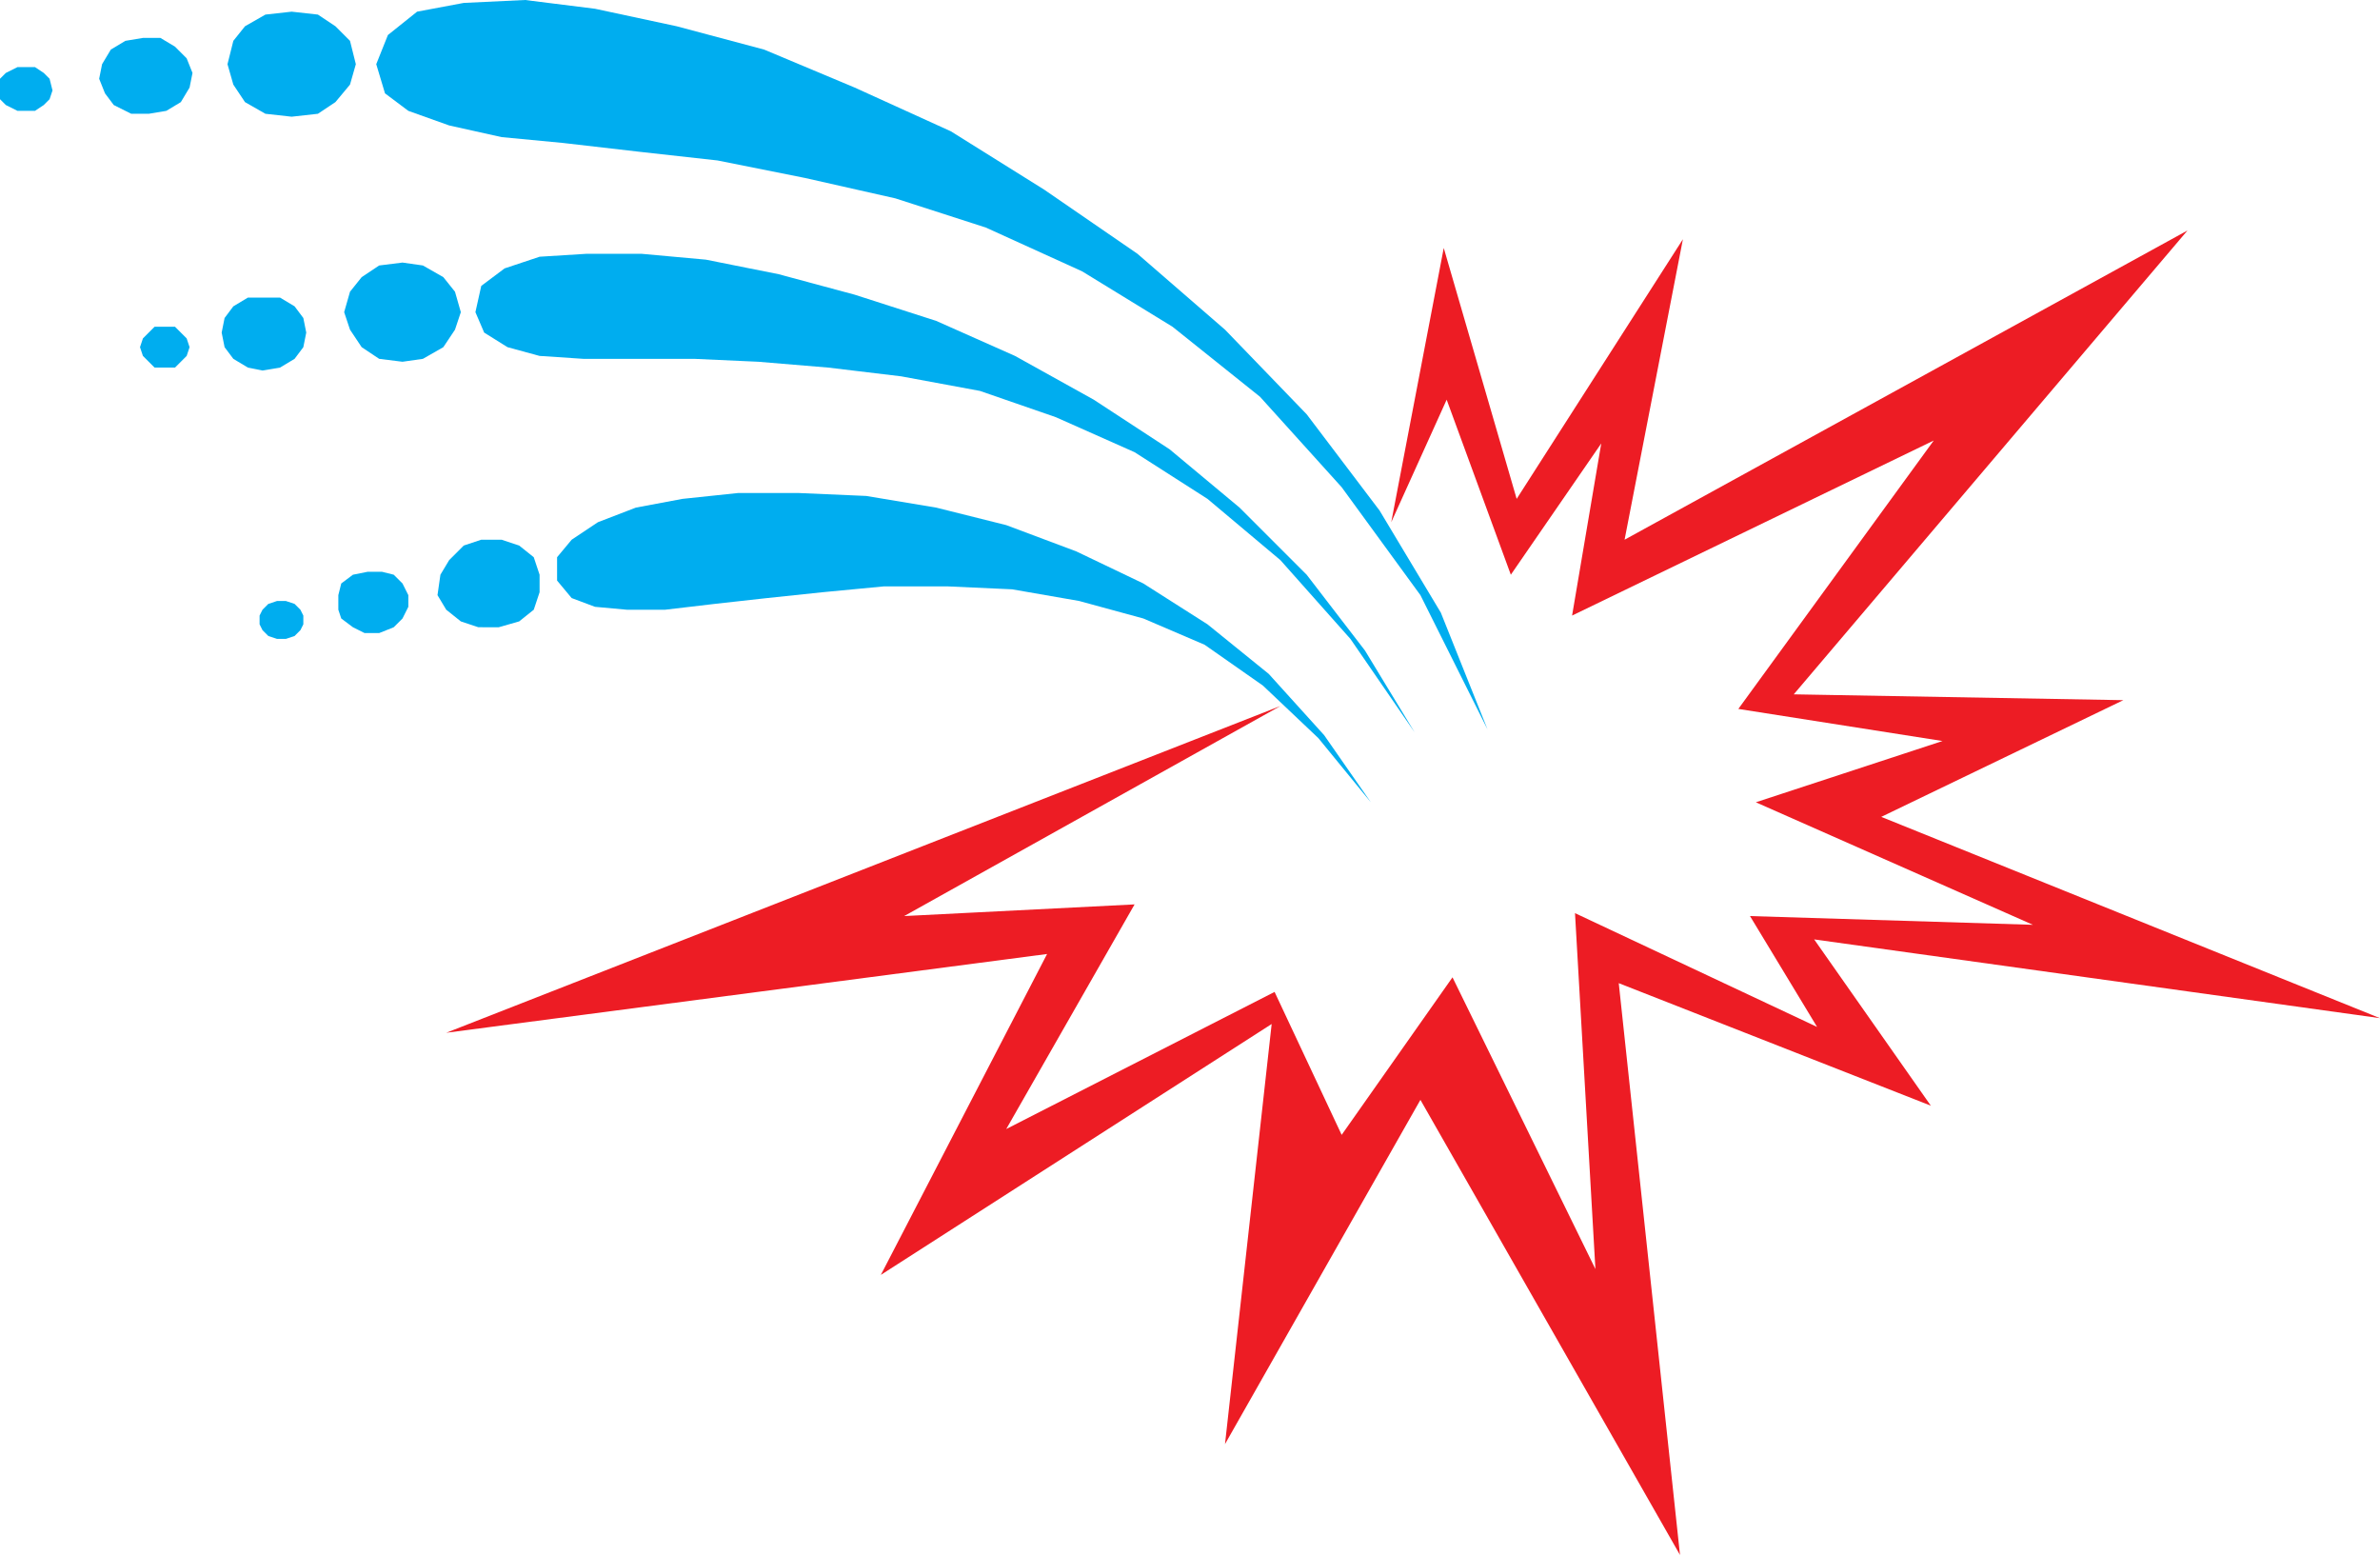
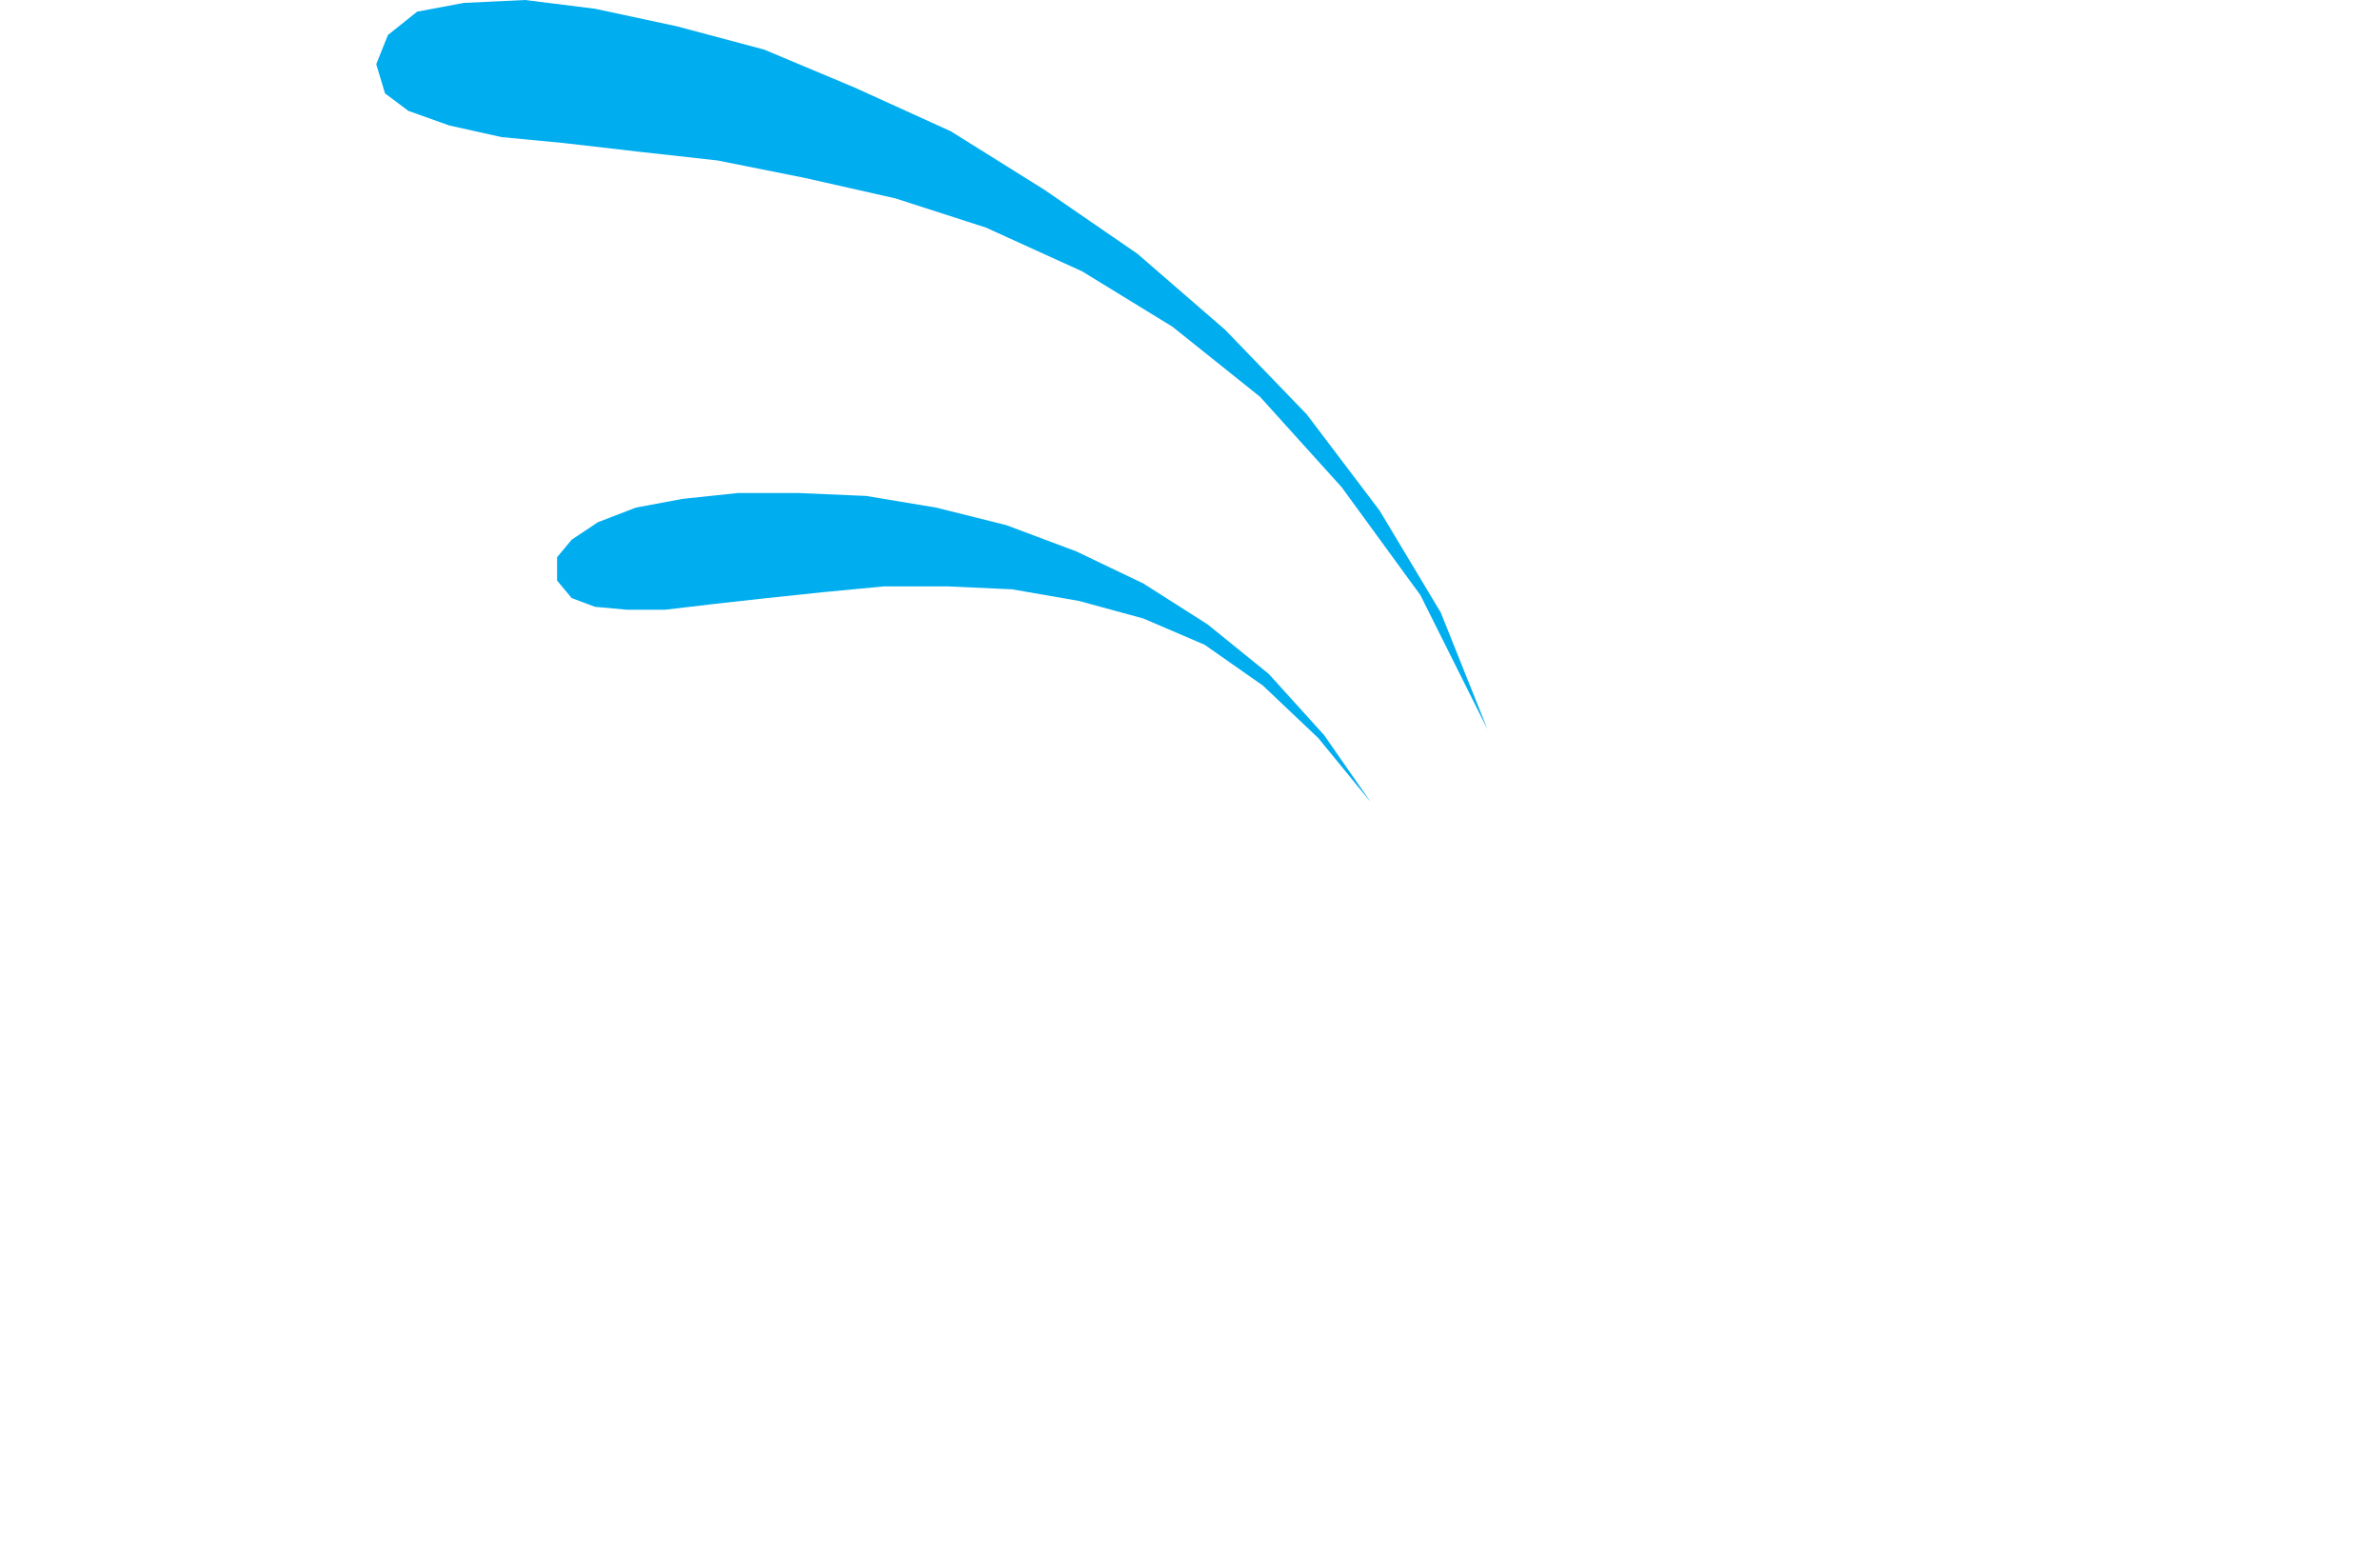
<svg xmlns="http://www.w3.org/2000/svg" width="612" height="399.75">
-   <path fill="#ed1c24" fill-rule="evenodd" d="m329.25 181.5-214.5 84 154.5-20.25-42.75 82.5 100.5-64.5-12 108 50.25-88.5 66.75 117-15.75-147 80.25 31.5-30-42.75L612 261.75 483.75 210 546 180l-84.75-1.5L562.5 59.25l-144.75 79.5 15-77.25L390 128.25l-18.75-64.5-13.5 70.5 14.25-31.5 16.5 45L411.75 114l-7.5 44.25 93-45-50.25 69 52.5 8.25-48 15.75 71.25 31.5L450 235.5l17.25 28.5L405 234.75l5.25 91.5-36.75-75-28.5 40.5L327.75 255l-69 35.25 33-57.75-59.25 3 96.75-54" />
  <path fill="#00adef" fill-rule="evenodd" d="m96.75 16.5 3-7.5 7.5-6 12-2.25L135 0l18 2.25 21 4.5 22.5 6 23.25 9.75 24.75 11.25 24 15 24 16.5 22.5 19.5 21 21.75 18.75 24.75 15.75 26.25 12 30-17.25-34.5L345 125.25 324 102l-22.5-18-23.25-14.25L253.5 58.5 230.25 51 207 45.75l-22.5-4.5L164.25 39l-19.5-2.25-15.75-1.5-13.5-3L105 28.5 99 24l-2.25-7.5m46.5 132.75v-6l3.75-4.5 6.75-4.5 9.75-3.75 12-2.25 14.25-1.5h15.75l17.25.75 18 3 18 4.5 18 6.75L294 150l16.5 10.5 15.75 12.75L340.5 189l12 17.25-13.5-16.5-14.25-13.5-15-10.5L294 159l-16.5-4.5-17.25-3-16.5-.75h-16.5l-15.75 1.5-14.25 1.5-13.5 1.5-12.75 1.5h-9.75L153 156l-6-2.25-3.75-4.5" />
-   <path fill="#00adef" fill-rule="evenodd" d="m122.25 80.25 1.5-6.75 6-4.5 9-3 12-.75H165l16.5 1.5 18.75 3.75 19.5 5.25 21 6.75 20.25 9 20.25 11.25 19.5 12.75 18 15L336 147.75l15 19.5 12.75 21-16.5-24-18-20.25-18.75-15.75-18.75-12-20.25-9-19.5-6.75-20.25-3.75L213 94.5 195 93l-16.5-.75H150l-11.25-.75-8.25-2.25-6-3.75-2.25-5.25M75 3l6.75.75 4.5 3L90 10.5l1.5 6-1.5 5.25-3.75 4.5-4.5 3L75 30l-6.75-.75-5.25-3-3-4.5-1.5-5.25 1.5-6 3-3.75 5.25-3L75 3M36.75 9.75h4.5L45 12l3 3 1.5 3.75-.75 3.75-2.25 3.75-3.75 2.25-4.5.75h-4.5L29.25 27 27 24l-1.5-3.75.75-3.75 2.25-3.75 3.75-2.25 4.5-.75m-30 7.5H9l2.25 1.5 1.5 1.5.75 3-.75 2.25-1.5 1.5L9 28.5H4.5l-3-1.5L0 25.5v-5.25l1.5-1.5 3-1.5h2.25M103.5 67.5l5.25.75 5.25 3 3 3.75 1.5 5.25-1.5 4.5-3 4.5-5.25 3-5.25.75-6-.75-4.5-3-3-4.5-1.5-4.5L90 75l3-3.75 4.5-3 6-.75m-36 9H72l3.75 2.25 2.25 3 .75 3.75-.75 3.75-2.25 3L72 94.5l-4.5.75-3.75-.75L60 92.25l-2.25-3L57 85.5l.75-3.75 2.25-3 3.75-2.25h3.75M42 84h3l3 3 .75 2.25L48 91.5l-3 3h-5.25l-3-3-.75-2.25.75-2.25 3-3H42m81.75 54.75H129l4.5 1.5 3.75 3 1.5 4.5v4.5l-1.5 4.5-3.75 3-5.25 1.5H123l-4.5-1.5-3.75-3-2.25-3.75.75-5.25 2.25-3.75 3.75-3.75 4.5-1.5M94.5 147h3.75l3 .75 2.25 2.25 1.5 3v3l-1.5 3-2.25 2.25-3.75 1.5h-3.75l-3-1.5-3-2.25-.75-2.25V153l.75-3 3-2.25 3.75-.75m-23.25 7.5h2.25l2.25.75 1.5 1.5.75 1.5v2.25l-.75 1.5-1.5 1.5-2.25.75h-2.25L69 163.5l-1.5-1.5-.75-1.5v-2.25l.75-1.5 1.5-1.5 2.25-.75" />
</svg>